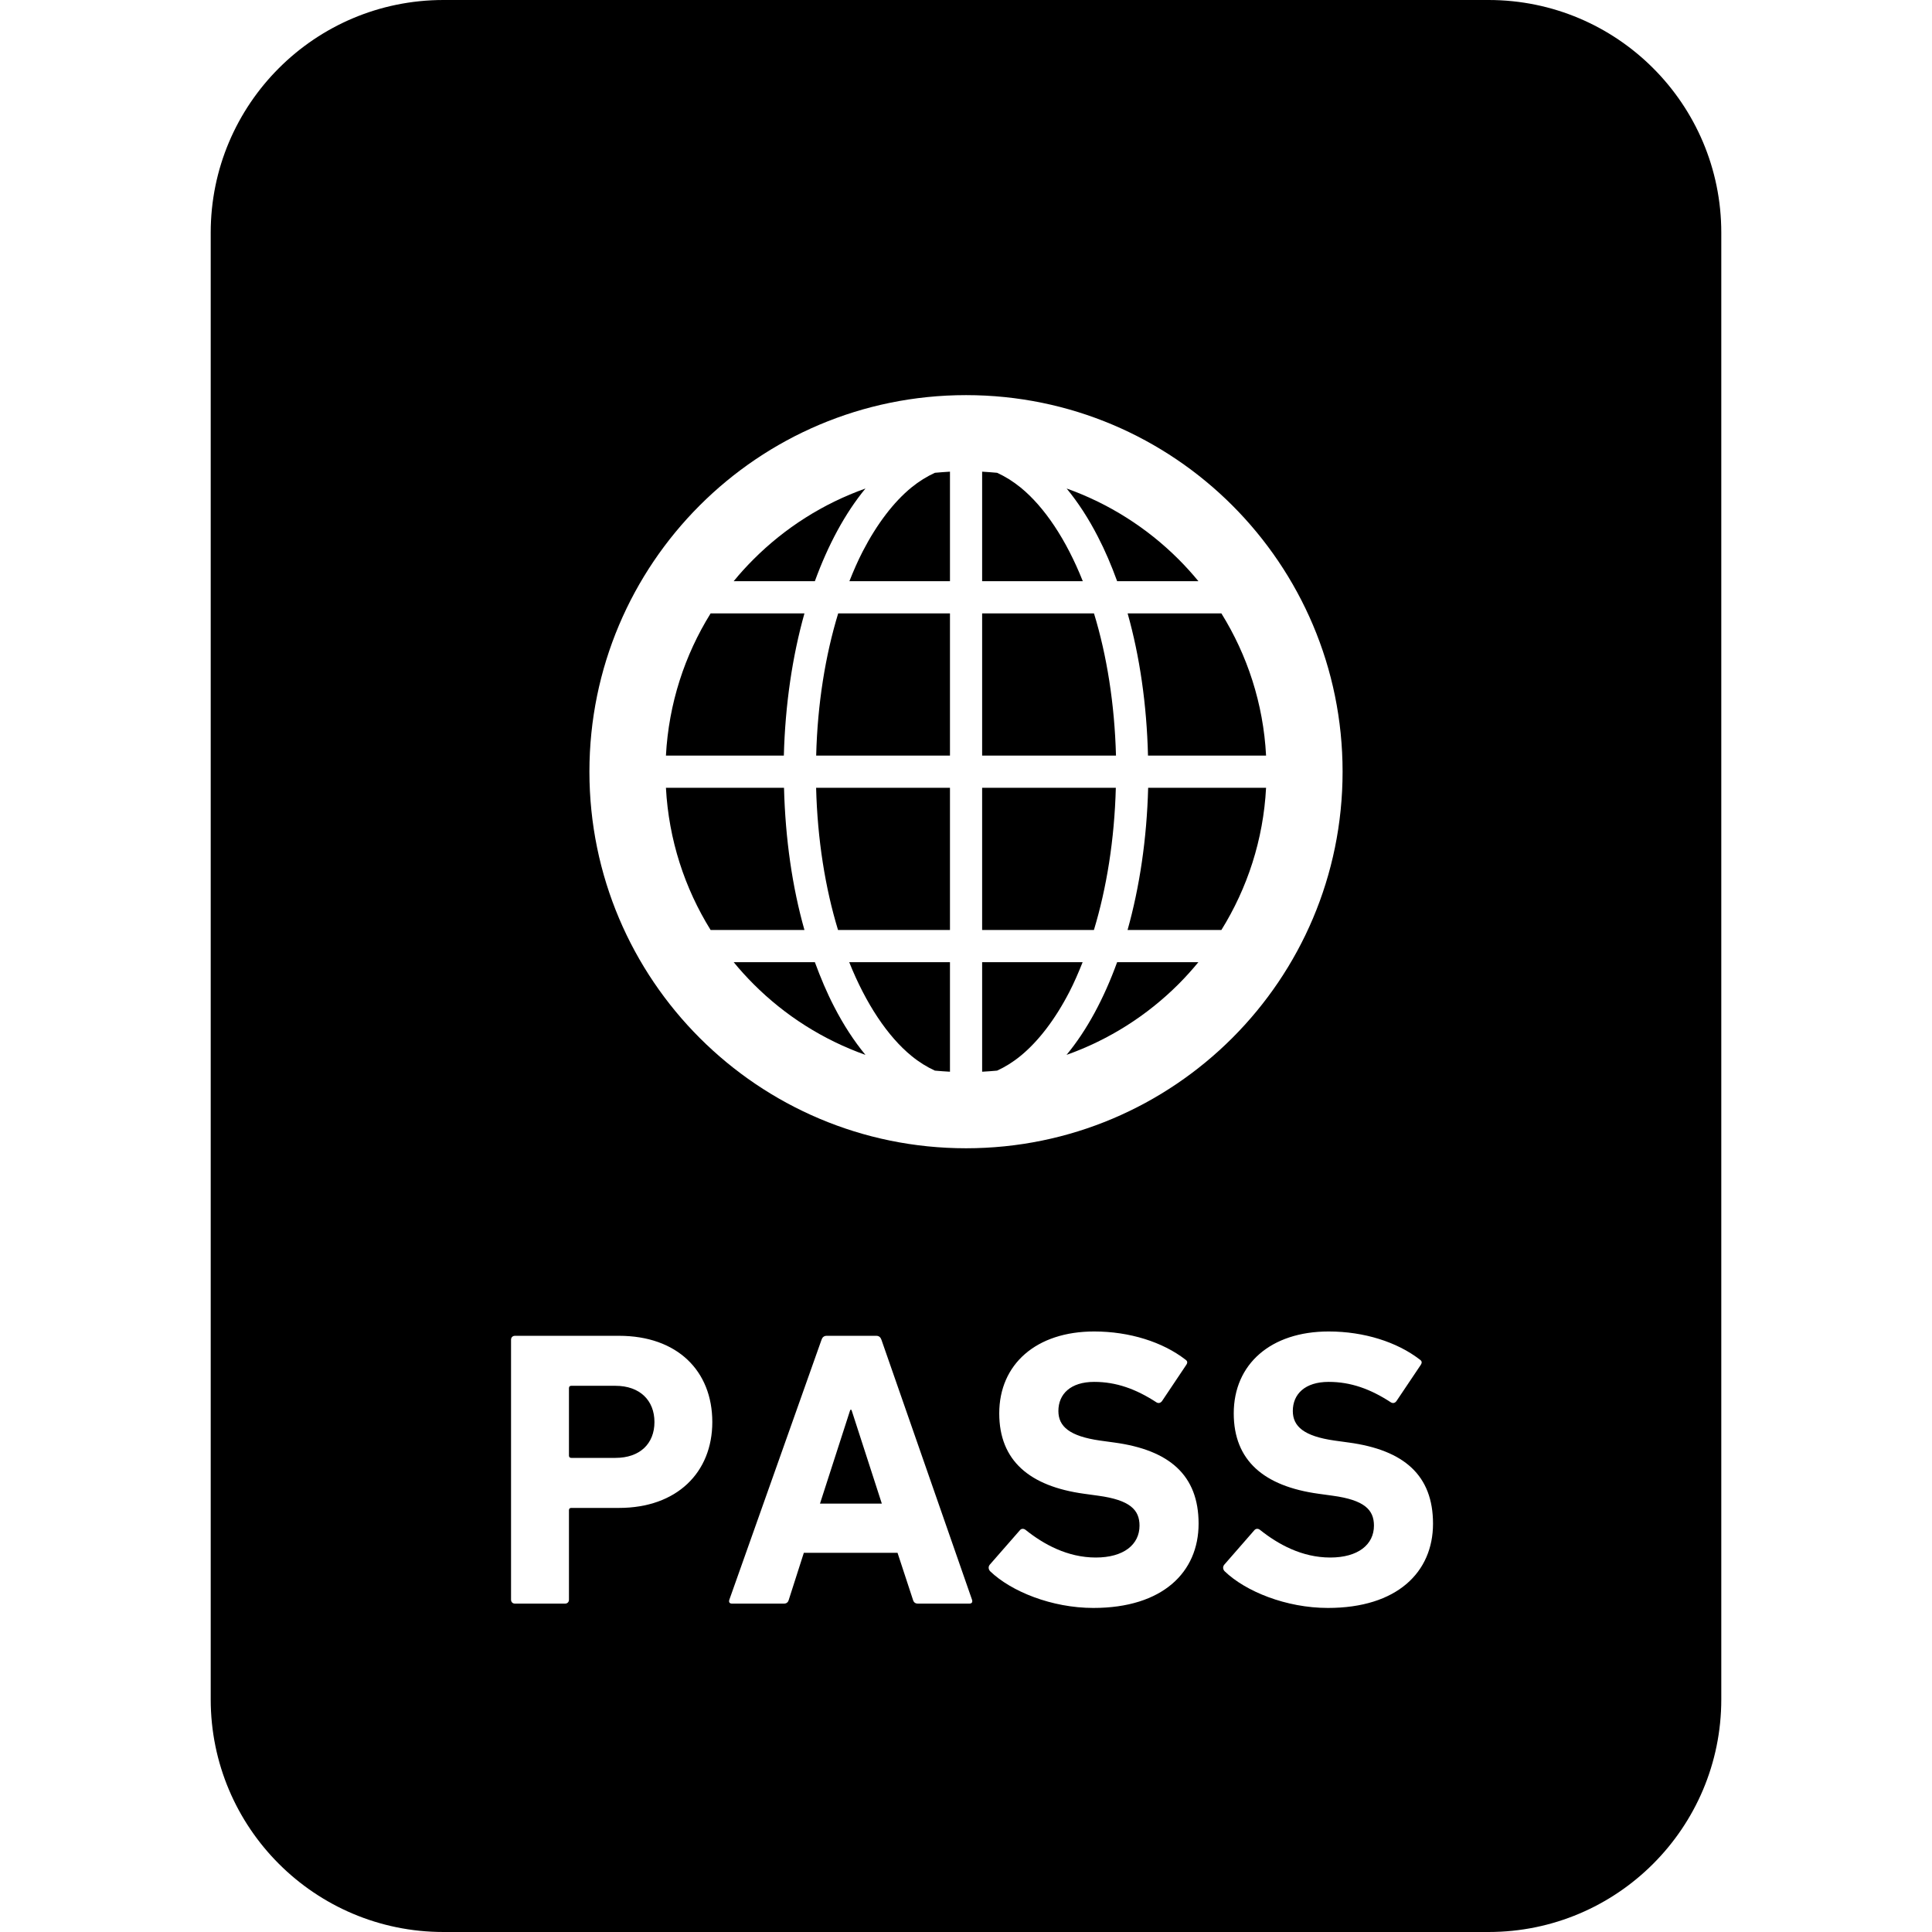
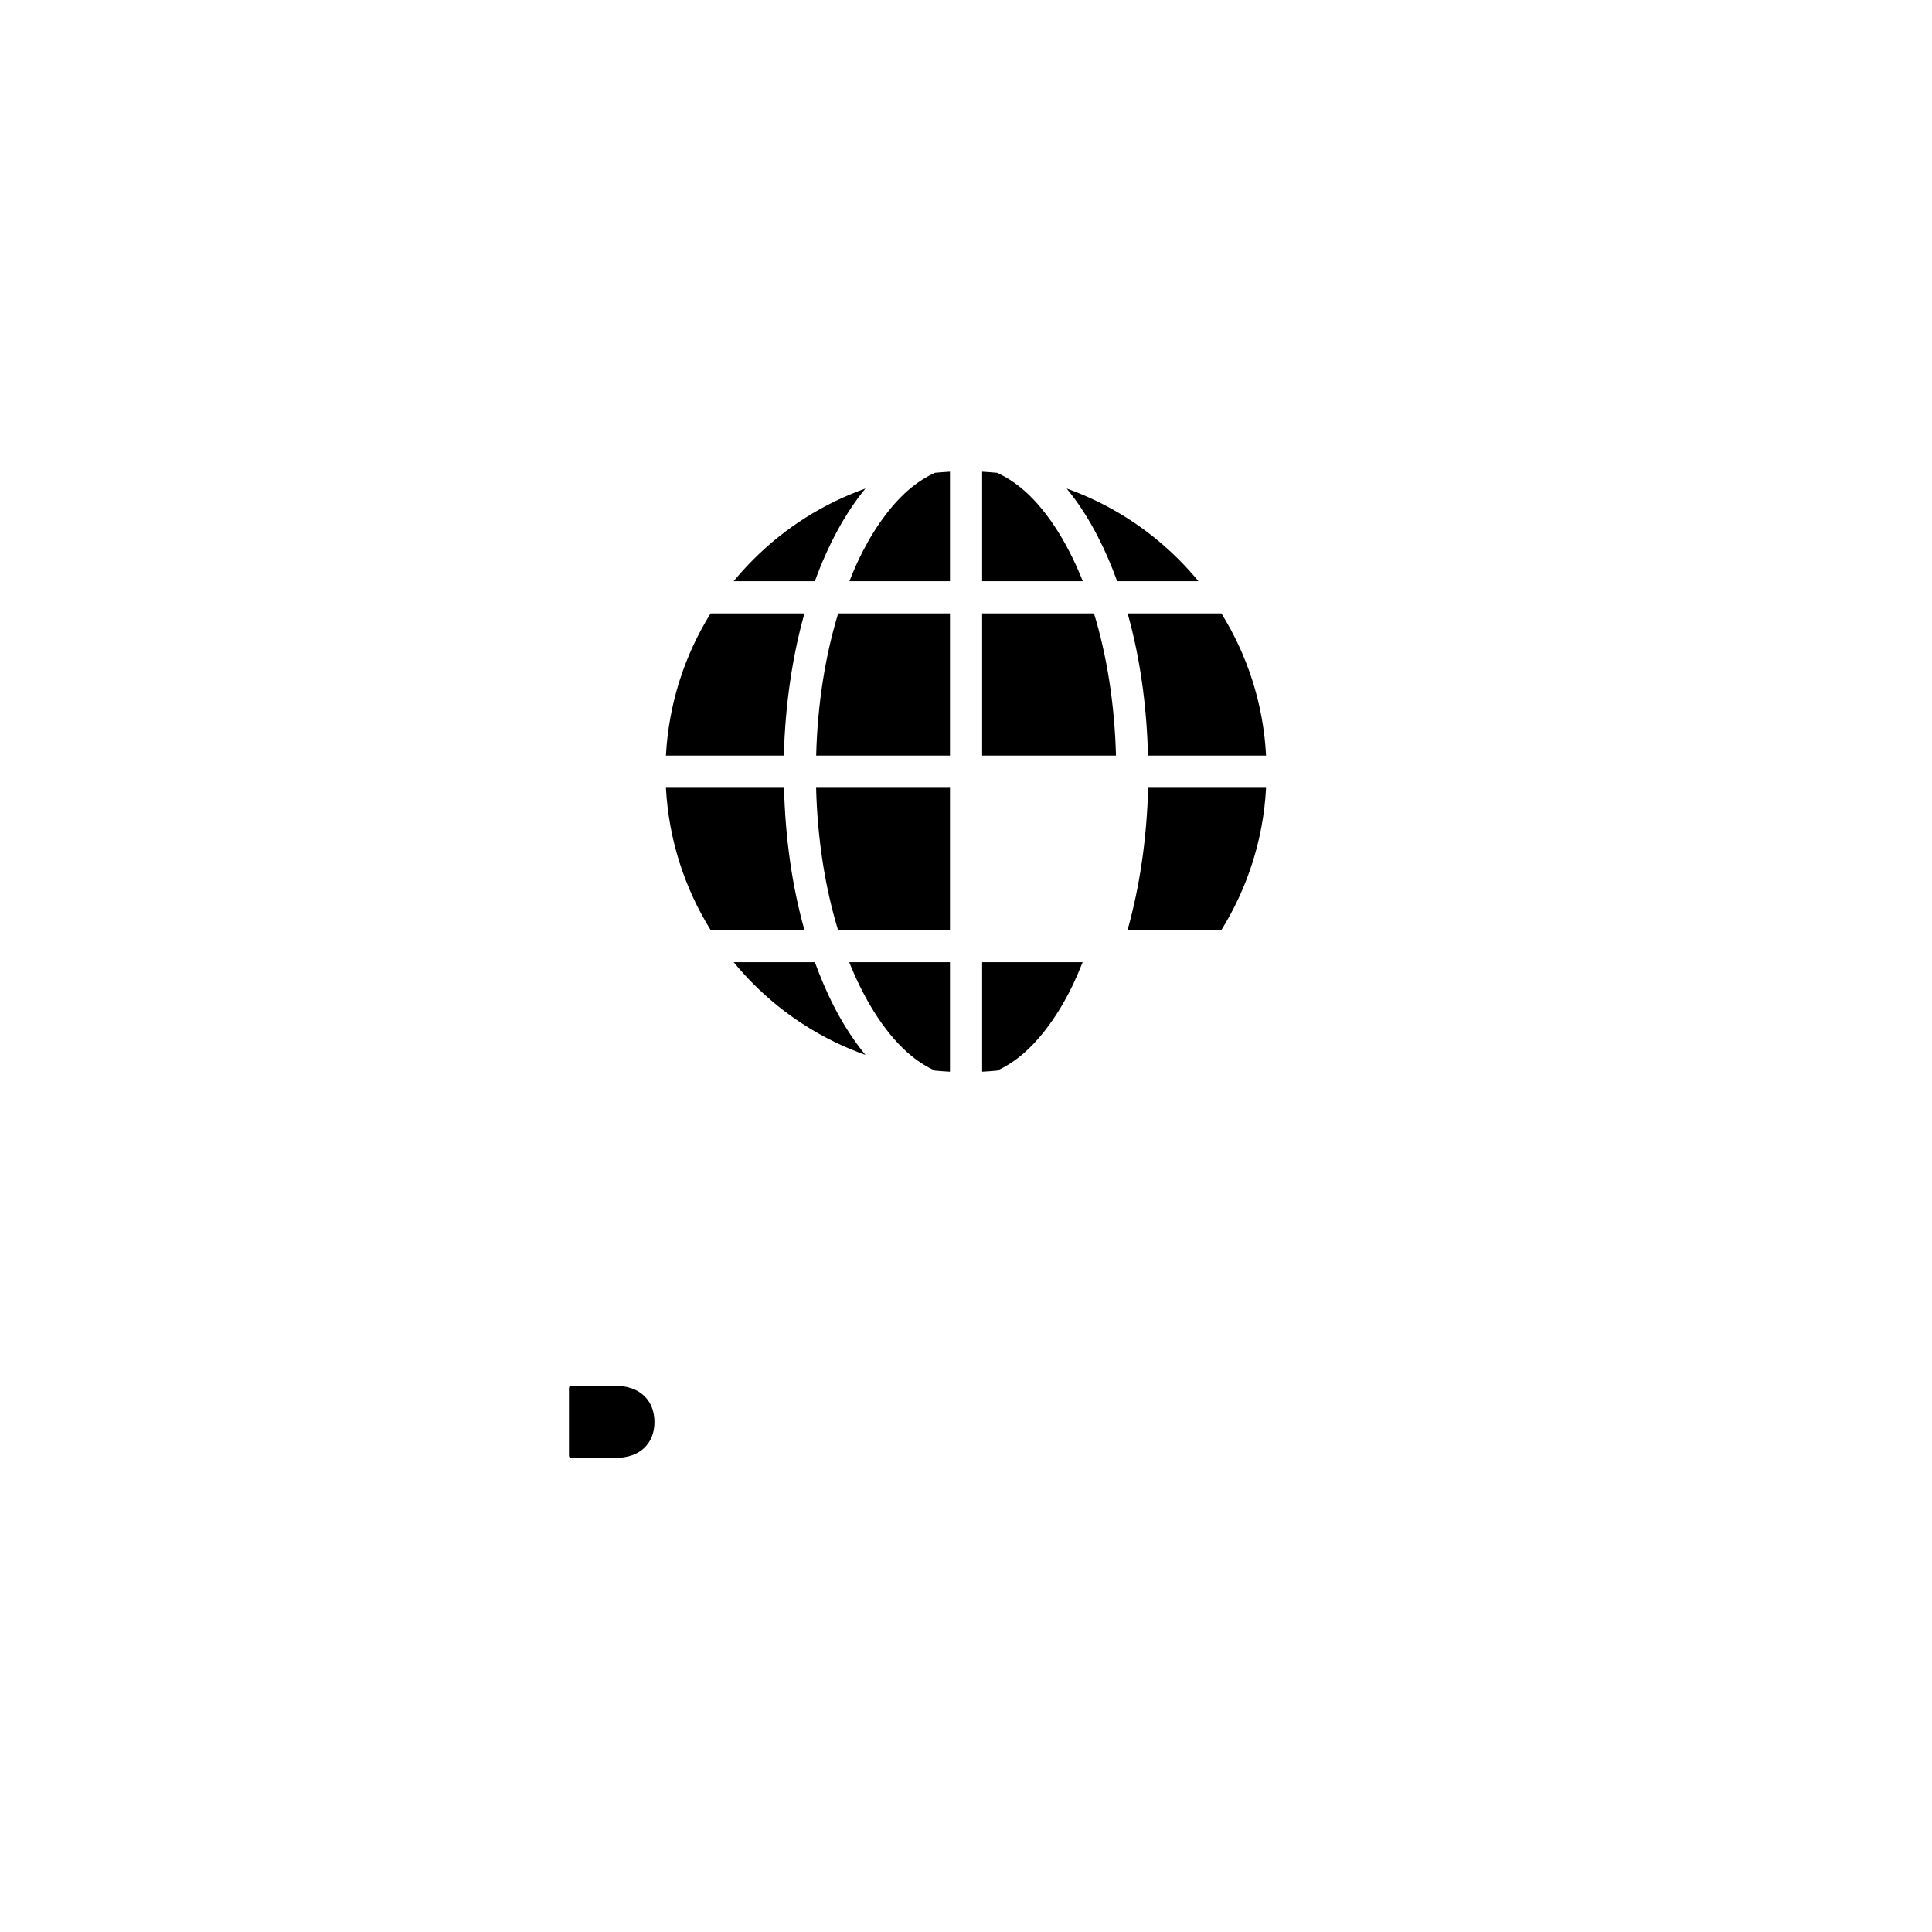
<svg xmlns="http://www.w3.org/2000/svg" height="800px" width="800px" version="1.1" id="_x32_" viewBox="0 0 512 512" xml:space="preserve">
  <style type="text/css">
	.st0{fill:#000000;}
</style>
  <g>
    <path class="st0" d="M270.465,279.817c4.674-3.824,9.136-9.612,12.926-16.946c1.258-2.431,2.414-5.116,3.519-7.887h-26.634v29.032   c1.334-0.069,2.651-0.171,3.968-0.29C266.327,282.775,268.408,281.5,270.465,279.817z" />
    <path class="st0" d="M216.295,200.236h35.457v-37.674h-29.626C218.743,173.636,216.643,186.485,216.295,200.236z" />
    <path class="st0" d="M215.947,254.984h-21.51c1.64,2.015,3.417,3.969,5.27,5.822c8.286,8.303,18.382,14.745,29.643,18.748   c-3.059-3.714-5.83-7.98-8.295-12.774C219.159,263.134,217.493,259.182,215.947,254.984z" />
    <path class="st0" d="M241.535,279.817c2.058,1.683,4.139,2.958,6.222,3.909c1.334,0.119,2.652,0.221,3.994,0.29v-29.032h-26.703   C229.476,266.058,235.281,274.701,241.535,279.817z" />
    <path class="st0" d="M222.083,246.452h29.669v-37.682h-35.474C216.626,222.519,218.709,235.37,222.083,246.452z" />
-     <path class="st0" d="M295.706,208.769h-35.43v37.682h29.626C293.259,235.37,295.341,222.537,295.706,208.769z" />
-     <path class="st0" d="M282.644,279.554c11.269-4.003,21.365-10.445,29.676-18.748c1.853-1.853,3.604-3.807,5.27-5.822h-21.536   C292.536,264.656,288.049,273.019,282.644,279.554z" />
    <path class="st0" d="M289.919,162.562h-29.643v37.674h35.472C295.375,186.485,293.31,173.636,289.919,162.562z" />
    <path class="st0" d="M304.23,200.236h31.292c-0.722-13.794-4.98-26.634-11.838-37.674h-24.85   C302.029,173.908,303.899,186.69,304.23,200.236z" />
    <path class="st0" d="M296.055,154.021h21.536c-1.666-2.023-3.417-3.96-5.27-5.813c-8.303-8.294-18.399-14.737-29.651-18.748   c3.051,3.706,5.83,7.989,8.278,12.765C292.842,145.862,294.533,149.84,296.055,154.021z" />
    <path class="st0" d="M270.465,129.188c-2.057-1.666-4.139-2.941-6.221-3.892c-1.318-0.119-2.634-0.221-3.968-0.298v29.023h26.677   C282.55,142.938,276.729,134.295,270.465,129.188z" />
    <path class="st0" d="M298.817,246.452h24.867c6.858-11.048,11.116-23.881,11.838-37.682h-31.249   C303.916,222.333,302.004,235.098,298.817,246.452z" />
-     <polygon class="st0" points="225.329,373.625 217.307,398.467 233.692,398.467 225.651,373.625  " />
-     <path class="st0" d="M394.486,0h-276.97C83.453,0,55.84,27.612,55.84,61.674v388.66c0,34.054,27.613,61.666,61.676,61.666h276.97   c34.062,0,61.674-27.612,61.674-61.666V61.674C456.16,27.612,428.548,0,394.486,0z M256.009,104.712   c55.113,0,99.791,44.668,99.791,99.791c0,55.131-44.678,99.791-99.791,99.8c-55.13-0.009-99.791-44.669-99.808-99.8   C156.218,149.38,200.879,104.712,256.009,104.712z M164.037,399.615h-12.629c-0.424,0-0.629,0.204-0.629,0.62v23.694   c0,0.629-0.407,1.045-1.036,1.045h-13.259c-0.628,0-1.053-0.416-1.053-1.045v-68.881c0-0.629,0.424-1.046,1.053-1.046h27.553   c15.451,0,24.731,9.289,24.731,22.853C188.768,390.215,179.385,399.615,164.037,399.615z M256.859,424.974h-13.564   c-0.731,0-1.156-0.314-1.36-1.045l-4.079-12.417h-24.833l-3.978,12.417c-0.204,0.731-0.612,1.045-1.343,1.045H194.02   c-0.731,0-0.935-0.416-0.731-1.045l24.424-68.881c0.205-0.629,0.629-1.046,1.36-1.046h13.156c0.731,0,1.139,0.417,1.36,1.046   l24,68.881C257.794,424.558,257.59,424.974,256.859,424.974z M289.765,426.122c-11.066,0-21.807-4.386-27.348-9.706   c-0.408-0.416-0.629-1.147-0.103-1.776l7.938-9.077c0.408-0.526,1.038-0.526,1.564-0.11c4.692,3.765,11.065,7.308,18.578,7.308   c7.411,0,11.592-3.442,11.592-8.456c0-4.173-2.515-6.782-10.963-7.929l-3.757-0.519c-14.414-1.988-22.454-8.77-22.454-21.298   c0-13.045,9.824-21.705,25.156-21.705c9.399,0,18.17,2.812,24.119,7.411c0.628,0.416,0.73,0.833,0.204,1.564l-6.357,9.493   c-0.424,0.526-0.952,0.628-1.461,0.314c-5.439-3.544-10.658-5.422-16.504-5.422c-6.255,0-9.485,3.23-9.485,7.717   c0,4.071,2.924,6.68,11.049,7.836l3.772,0.518c14.601,1.981,22.336,8.661,22.336,21.502   C317.642,416.628,308.14,426.122,289.765,426.122z M351.908,426.122c-11.065,0-21.825-4.386-27.348-9.706   c-0.426-0.416-0.629-1.147-0.102-1.776l7.92-9.077c0.424-0.526,1.054-0.526,1.564-0.11c4.708,3.765,11.065,7.308,18.578,7.308   c7.41,0,11.592-3.442,11.592-8.456c0-4.173-2.499-6.782-10.964-7.929l-3.756-0.519c-14.397-1.988-22.436-8.77-22.436-21.298   c0-13.045,9.807-21.705,25.156-21.705c9.4,0,18.152,2.812,24.102,7.411c0.629,0.416,0.731,0.833,0.221,1.564l-6.374,9.493   c-0.408,0.526-0.934,0.628-1.462,0.314c-5.422-3.544-10.64-5.422-16.487-5.422c-6.272,0-9.502,3.23-9.502,7.717   c0,4.071,2.923,6.68,11.065,7.836l3.756,0.518c14.618,1.981,22.334,8.661,22.334,21.502   C379.766,416.628,370.264,426.122,351.908,426.122z" />
    <path class="st0" d="M225.1,154.021h26.652v-29.023c-1.343,0.077-2.66,0.178-3.994,0.298c-2.082,0.951-4.164,2.226-6.222,3.892   c-4.674,3.825-9.118,9.62-12.909,16.946C227.36,148.582,226.195,151.259,225.1,154.021z" />
    <path class="st0" d="M163.102,367.252h-11.694c-0.424,0-0.629,0.212-0.629,0.629v17.847c0,0.416,0.205,0.628,0.629,0.628h11.694   c6.459,0,10.334-3.756,10.334-9.502C173.436,371.118,169.561,367.252,163.102,367.252z" />
    <path class="st0" d="M213.184,162.562h-24.867c-6.858,11.04-11.099,23.881-11.838,37.674h31.249   C208.085,186.681,209.997,173.908,213.184,162.562z" />
    <path class="st0" d="M229.357,129.46c-11.252,3.994-21.357,10.454-29.651,18.748c-1.853,1.853-3.629,3.79-5.27,5.813h21.51   C219.465,144.366,223.978,135.987,229.357,129.46z" />
    <path class="st0" d="M213.184,246.452c-3.212-11.354-5.065-24.118-5.413-37.682h-31.292c0.739,13.802,4.98,26.634,11.838,37.682   H213.184z" />
  </g>
</svg>